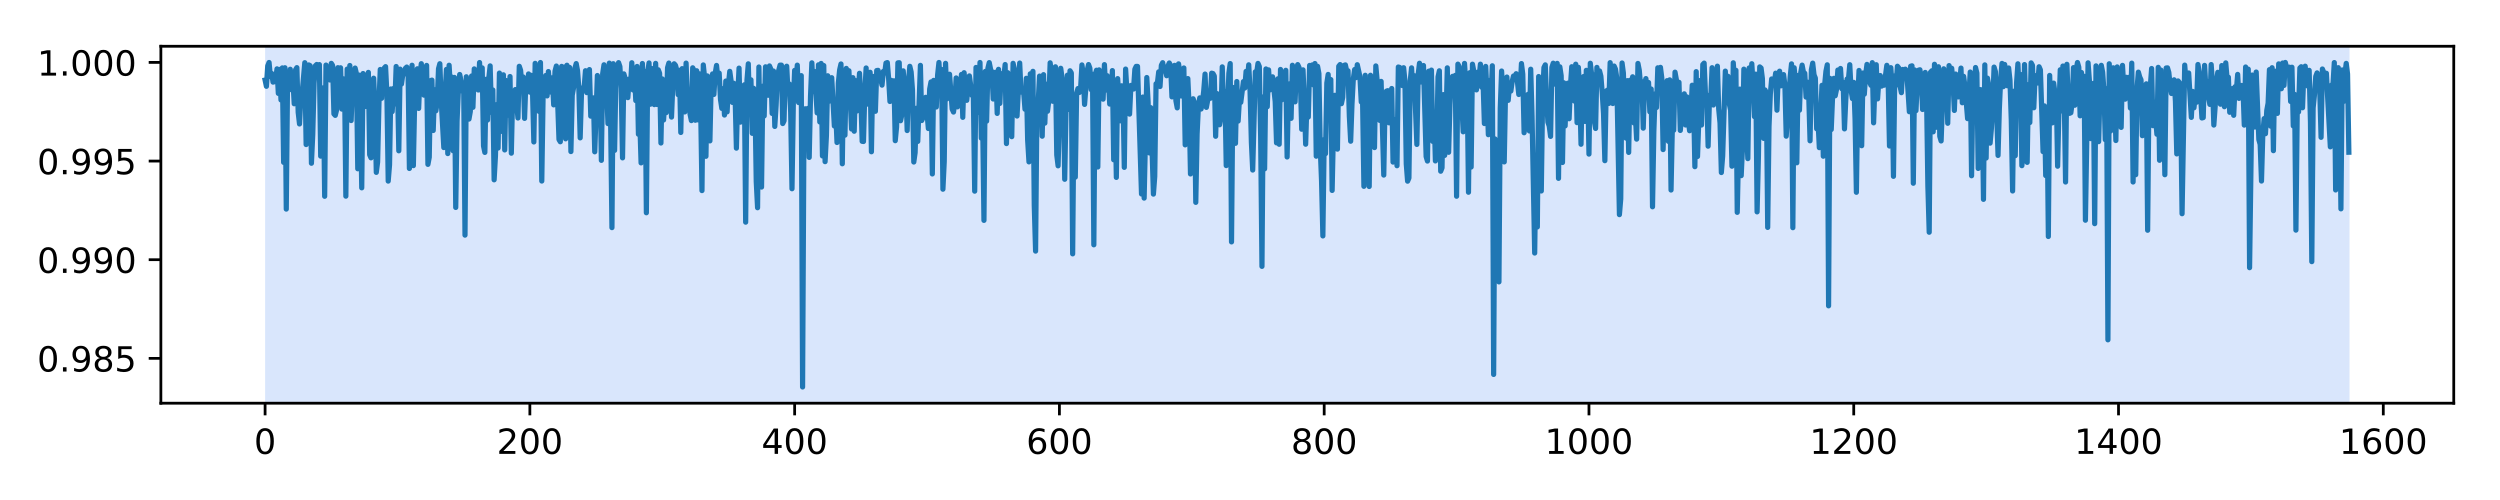
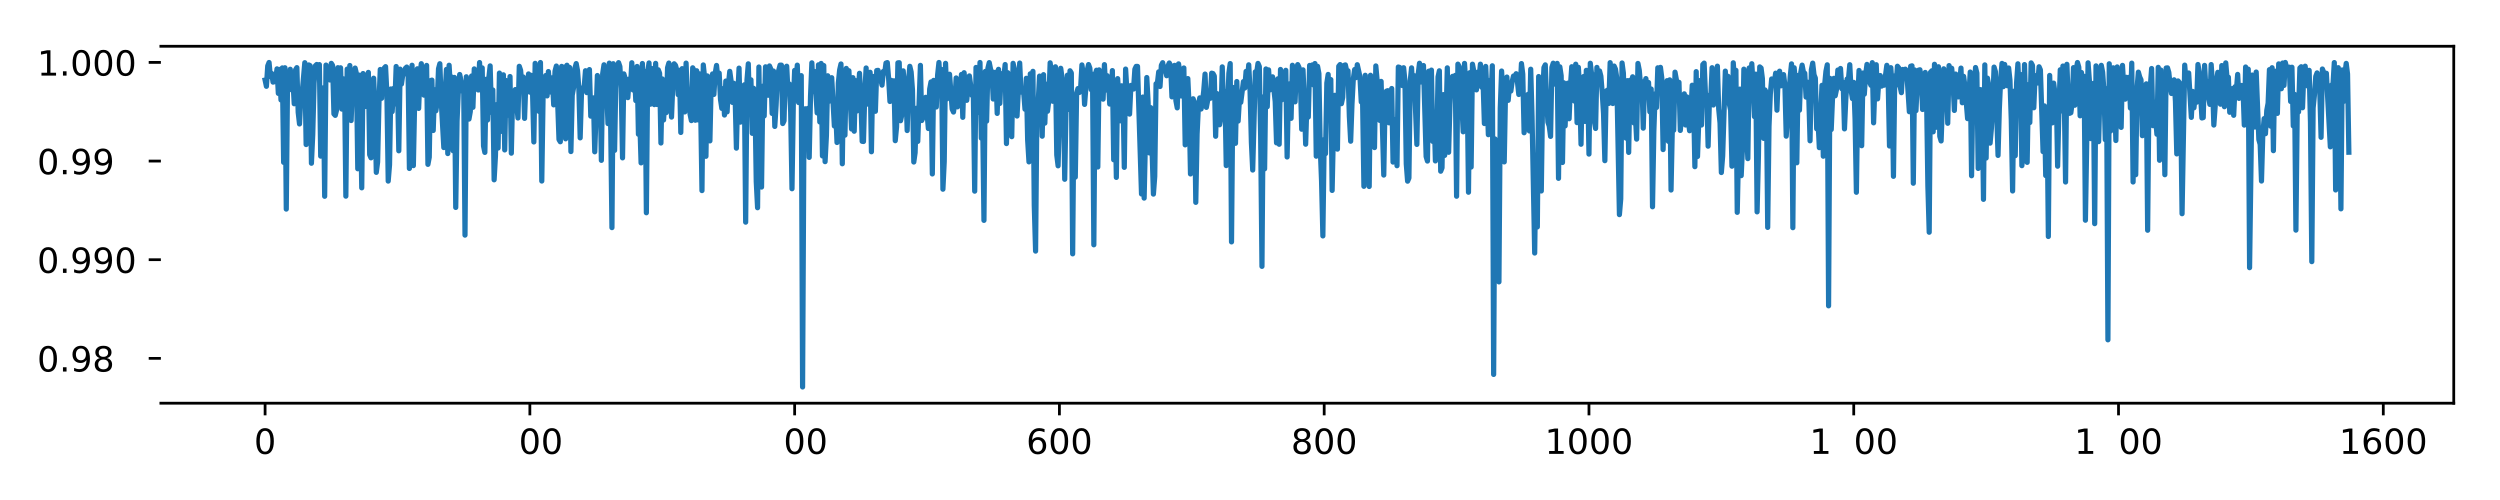
<svg xmlns="http://www.w3.org/2000/svg" xmlns:xlink="http://www.w3.org/1999/xlink" height="144pt" version="1.1" viewBox="0 0 720 144" width="720pt">
  <defs>
    <style type="text/css">
*{stroke-linecap:butt;stroke-linejoin:round;}
  </style>
  </defs>
  <g id="figure_1">
    <g id="patch_1">
      <path d="M 0 144  L 720 144  L 720 0  L 0 0  z " style="fill:#ffffff;" />
    </g>
    <g id="axes_1">
      <g id="patch_2">
        <path d="M 46.33 116.12  L 706.68 116.12  L 706.68 13.32  L 46.33 13.32  z " style="fill:#ffffff;" />
      </g>
      <g id="patch_3">
-         <path clip-path="url(#pdecd313b6e)" d="M 76.346 116.12  L 76.346 13.32  L 676.664 13.32  L 676.664 116.12  z " style="fill:#4286f4;opacity:0.2;" />
-       </g>
+         </g>
      <g id="matplotlib.axis_1">
        <g id="xtick_1">
          <g id="line2d_1">
            <defs>
              <path d="M 0 0  L 0 3.5  " id="m43bfc107eb" style="stroke:#000000;stroke-width:0.8;" />
            </defs>
            <g>
              <use style="stroke:#000000;stroke-width:0.8;" x="76.346" xlink:href="#m43bfc107eb" y="116.12" />
            </g>
          </g>
          <g id="text_1">
            <defs>
              <path d="M 31.781 66.406  Q 24.172 66.406 20.328 58.906  Q 16.5 51.422 16.5 36.375  Q 16.5 21.391 20.328 13.891  Q 24.172 6.391 31.781 6.391  Q 39.453 6.391 43.281 13.891  Q 47.125 21.391 47.125 36.375  Q 47.125 51.422 43.281 58.906  Q 39.453 66.406 31.781 66.406  z M 31.781 74.219  Q 44.047 74.219 50.516 64.516  Q 56.984 54.828 56.984 36.375  Q 56.984 17.969 50.516 8.266  Q 44.047 -1.422 31.781 -1.422  Q 19.531 -1.422 13.062 8.266  Q 6.594 17.969 6.594 36.375  Q 6.594 54.828 13.062 64.516  Q 19.531 74.219 31.781 74.219  z " id="DejaVuSans-48" />
            </defs>
            <g transform="translate(73.165 130.718)scale(0.1 -0.1)">
              <use xlink:href="#DejaVuSans-48" />
            </g>
          </g>
        </g>
        <g id="xtick_2">
          <g id="line2d_2">
            <g>
              <use style="stroke:#000000;stroke-width:0.8;" x="152.601" xlink:href="#m43bfc107eb" y="116.12" />
            </g>
          </g>
          <g id="text_2">
            <defs>
-               <path d="M 19.188 8.297  L 53.609 8.297  L 53.609 0  L 7.328 0  L 7.328 8.297  Q 12.938 14.109 22.625 23.891  Q 32.328 33.688 34.812 36.531  Q 39.547 41.844 41.422 45.531  Q 43.312 49.219 43.312 52.781  Q 43.312 58.594 39.234 62.25  Q 35.156 65.922 28.609 65.922  Q 23.969 65.922 18.812 64.312  Q 13.672 62.703 7.812 59.422  L 7.812 69.391  Q 13.766 71.781 18.938 73  Q 24.125 74.219 28.422 74.219  Q 39.75 74.219 46.484 68.547  Q 53.219 62.891 53.219 53.422  Q 53.219 48.922 51.531 44.891  Q 49.859 40.875 45.406 35.406  Q 44.188 33.984 37.641 27.219  Q 31.109 20.453 19.188 8.297  z " id="DejaVuSans-50" />
-             </defs>
+               </defs>
            <g transform="translate(143.057 130.718)scale(0.1 -0.1)">
              <use xlink:href="#DejaVuSans-50" />
              <use x="63.623" xlink:href="#DejaVuSans-48" />
              <use x="127.246" xlink:href="#DejaVuSans-48" />
            </g>
          </g>
        </g>
        <g id="xtick_3">
          <g id="line2d_3">
            <g>
              <use style="stroke:#000000;stroke-width:0.8;" x="228.856" xlink:href="#m43bfc107eb" y="116.12" />
            </g>
          </g>
          <g id="text_3">
            <defs>
-               <path d="M 37.797 64.312  L 12.891 25.391  L 37.797 25.391  z M 35.203 72.906  L 47.609 72.906  L 47.609 25.391  L 58.016 25.391  L 58.016 17.188  L 47.609 17.188  L 47.609 0  L 37.797 0  L 37.797 17.188  L 4.891 17.188  L 4.891 26.703  z " id="DejaVuSans-52" />
-             </defs>
+               </defs>
            <g transform="translate(219.312 130.718)scale(0.1 -0.1)">
              <use xlink:href="#DejaVuSans-52" />
              <use x="63.623" xlink:href="#DejaVuSans-48" />
              <use x="127.246" xlink:href="#DejaVuSans-48" />
            </g>
          </g>
        </g>
        <g id="xtick_4">
          <g id="line2d_4">
            <g>
              <use style="stroke:#000000;stroke-width:0.8;" x="305.111" xlink:href="#m43bfc107eb" y="116.12" />
            </g>
          </g>
          <g id="text_4">
            <defs>
              <path d="M 33.016 40.375  Q 26.375 40.375 22.484 35.828  Q 18.609 31.297 18.609 23.391  Q 18.609 15.531 22.484 10.953  Q 26.375 6.391 33.016 6.391  Q 39.656 6.391 43.531 10.953  Q 47.406 15.531 47.406 23.391  Q 47.406 31.297 43.531 35.828  Q 39.656 40.375 33.016 40.375  z M 52.594 71.297  L 52.594 62.312  Q 48.875 64.062 45.094 64.984  Q 41.312 65.922 37.594 65.922  Q 27.828 65.922 22.672 59.328  Q 17.531 52.734 16.797 39.406  Q 19.672 43.656 24.016 45.922  Q 28.375 48.188 33.594 48.188  Q 44.578 48.188 50.953 41.516  Q 57.328 34.859 57.328 23.391  Q 57.328 12.156 50.688 5.359  Q 44.047 -1.422 33.016 -1.422  Q 20.359 -1.422 13.672 8.266  Q 6.984 17.969 6.984 36.375  Q 6.984 53.656 15.188 63.938  Q 23.391 74.219 37.203 74.219  Q 40.922 74.219 44.703 73.484  Q 48.484 72.75 52.594 71.297  z " id="DejaVuSans-54" />
            </defs>
            <g transform="translate(295.567 130.718)scale(0.1 -0.1)">
              <use xlink:href="#DejaVuSans-54" />
              <use x="63.623" xlink:href="#DejaVuSans-48" />
              <use x="127.246" xlink:href="#DejaVuSans-48" />
            </g>
          </g>
        </g>
        <g id="xtick_5">
          <g id="line2d_5">
            <g>
              <use style="stroke:#000000;stroke-width:0.8;" x="381.366" xlink:href="#m43bfc107eb" y="116.12" />
            </g>
          </g>
          <g id="text_5">
            <defs>
              <path d="M 31.781 34.625  Q 24.75 34.625 20.719 30.859  Q 16.703 27.094 16.703 20.516  Q 16.703 13.922 20.719 10.156  Q 24.75 6.391 31.781 6.391  Q 38.812 6.391 42.859 10.172  Q 46.922 13.969 46.922 20.516  Q 46.922 27.094 42.891 30.859  Q 38.875 34.625 31.781 34.625  z M 21.922 38.812  Q 15.578 40.375 12.031 44.719  Q 8.5 49.078 8.5 55.328  Q 8.5 64.062 14.719 69.141  Q 20.953 74.219 31.781 74.219  Q 42.672 74.219 48.875 69.141  Q 55.078 64.062 55.078 55.328  Q 55.078 49.078 51.531 44.719  Q 48 40.375 41.703 38.812  Q 48.828 37.156 52.797 32.312  Q 56.781 27.484 56.781 20.516  Q 56.781 9.906 50.312 4.234  Q 43.844 -1.422 31.781 -1.422  Q 19.734 -1.422 13.25 4.234  Q 6.781 9.906 6.781 20.516  Q 6.781 27.484 10.781 32.312  Q 14.797 37.156 21.922 38.812  z M 18.312 54.391  Q 18.312 48.734 21.844 45.562  Q 25.391 42.391 31.781 42.391  Q 38.141 42.391 41.719 45.562  Q 45.312 48.734 45.312 54.391  Q 45.312 60.062 41.719 63.234  Q 38.141 66.406 31.781 66.406  Q 25.391 66.406 21.844 63.234  Q 18.312 60.062 18.312 54.391  z " id="DejaVuSans-56" />
            </defs>
            <g transform="translate(371.823 130.718)scale(0.1 -0.1)">
              <use xlink:href="#DejaVuSans-56" />
              <use x="63.623" xlink:href="#DejaVuSans-48" />
              <use x="127.246" xlink:href="#DejaVuSans-48" />
            </g>
          </g>
        </g>
        <g id="xtick_6">
          <g id="line2d_6">
            <g>
              <use style="stroke:#000000;stroke-width:0.8;" x="457.621" xlink:href="#m43bfc107eb" y="116.12" />
            </g>
          </g>
          <g id="text_6">
            <defs>
              <path d="M 12.406 8.297  L 28.516 8.297  L 28.516 63.922  L 10.984 60.406  L 10.984 69.391  L 28.422 72.906  L 38.281 72.906  L 38.281 8.297  L 54.391 8.297  L 54.391 0  L 12.406 0  z " id="DejaVuSans-49" />
            </defs>
            <g transform="translate(444.896 130.718)scale(0.1 -0.1)">
              <use xlink:href="#DejaVuSans-49" />
              <use x="63.623" xlink:href="#DejaVuSans-48" />
              <use x="127.246" xlink:href="#DejaVuSans-48" />
              <use x="190.869" xlink:href="#DejaVuSans-48" />
            </g>
          </g>
        </g>
        <g id="xtick_7">
          <g id="line2d_7">
            <g>
              <use style="stroke:#000000;stroke-width:0.8;" x="533.876" xlink:href="#m43bfc107eb" y="116.12" />
            </g>
          </g>
          <g id="text_7">
            <g transform="translate(521.151 130.718)scale(0.1 -0.1)">
              <use xlink:href="#DejaVuSans-49" />
              <use x="63.623" xlink:href="#DejaVuSans-50" />
              <use x="127.246" xlink:href="#DejaVuSans-48" />
              <use x="190.869" xlink:href="#DejaVuSans-48" />
            </g>
          </g>
        </g>
        <g id="xtick_8">
          <g id="line2d_8">
            <g>
              <use style="stroke:#000000;stroke-width:0.8;" x="610.132" xlink:href="#m43bfc107eb" y="116.12" />
            </g>
          </g>
          <g id="text_8">
            <g transform="translate(597.407 130.718)scale(0.1 -0.1)">
              <use xlink:href="#DejaVuSans-49" />
              <use x="63.623" xlink:href="#DejaVuSans-52" />
              <use x="127.246" xlink:href="#DejaVuSans-48" />
              <use x="190.869" xlink:href="#DejaVuSans-48" />
            </g>
          </g>
        </g>
        <g id="xtick_9">
          <g id="line2d_9">
            <g>
              <use style="stroke:#000000;stroke-width:0.8;" x="686.387" xlink:href="#m43bfc107eb" y="116.12" />
            </g>
          </g>
          <g id="text_9">
            <g transform="translate(673.662 130.718)scale(0.1 -0.1)">
              <use xlink:href="#DejaVuSans-49" />
              <use x="63.623" xlink:href="#DejaVuSans-54" />
              <use x="127.246" xlink:href="#DejaVuSans-48" />
              <use x="190.869" xlink:href="#DejaVuSans-48" />
            </g>
          </g>
        </g>
      </g>
      <g id="matplotlib.axis_2">
        <g id="ytick_1">
          <g id="line2d_10">
            <defs>
              <path d="M 0 0  L -3.5 0  " id="mc44db1928a" style="stroke:#000000;stroke-width:0.8;" />
            </defs>
            <g>
              <use style="stroke:#000000;stroke-width:0.8;" x="46.33" xlink:href="#mc44db1928a" y="103.208" />
            </g>
          </g>
          <g id="text_10">
            <defs>
              <path d="M 10.688 12.406  L 21 12.406  L 21 0  L 10.688 0  z " id="DejaVuSans-46" />
              <path d="M 10.984 1.516  L 10.984 10.5  Q 14.703 8.734 18.5 7.812  Q 22.312 6.891 25.984 6.891  Q 35.75 6.891 40.891 13.453  Q 46.047 20.016 46.781 33.406  Q 43.953 29.203 39.594 26.953  Q 35.25 24.703 29.984 24.703  Q 19.047 24.703 12.672 31.312  Q 6.297 37.938 6.297 49.422  Q 6.297 60.641 12.938 67.422  Q 19.578 74.219 30.609 74.219  Q 43.266 74.219 49.922 64.516  Q 56.594 54.828 56.594 36.375  Q 56.594 19.141 48.406 8.859  Q 40.234 -1.422 26.422 -1.422  Q 22.703 -1.422 18.891 -0.688  Q 15.094 0.047 10.984 1.516  z M 30.609 32.422  Q 37.25 32.422 41.125 36.953  Q 45.016 41.5 45.016 49.422  Q 45.016 57.281 41.125 61.844  Q 37.25 66.406 30.609 66.406  Q 23.969 66.406 20.094 61.844  Q 16.219 57.281 16.219 49.422  Q 16.219 41.5 20.094 36.953  Q 23.969 32.422 30.609 32.422  z " id="DejaVuSans-57" />
-               <path d="M 10.797 72.906  L 49.516 72.906  L 49.516 64.594  L 19.828 64.594  L 19.828 46.734  Q 21.969 47.469 24.109 47.828  Q 26.266 48.188 28.422 48.188  Q 40.625 48.188 47.75 41.5  Q 54.891 34.812 54.891 23.391  Q 54.891 11.625 47.562 5.094  Q 40.234 -1.422 26.906 -1.422  Q 22.312 -1.422 17.547 -0.641  Q 12.797 0.141 7.719 1.703  L 7.719 11.625  Q 12.109 9.234 16.797 8.062  Q 21.484 6.891 26.703 6.891  Q 35.156 6.891 40.078 11.328  Q 45.016 15.766 45.016 23.391  Q 45.016 31 40.078 35.438  Q 35.156 39.891 26.703 39.891  Q 22.75 39.891 18.812 39.016  Q 14.891 38.141 10.797 36.281  z " id="DejaVuSans-53" />
            </defs>
            <g transform="translate(10.702 107.007)scale(0.1 -0.1)">
              <use xlink:href="#DejaVuSans-48" />
              <use x="63.623" xlink:href="#DejaVuSans-46" />
              <use x="95.41" xlink:href="#DejaVuSans-57" />
              <use x="159.033" xlink:href="#DejaVuSans-56" />
              <use x="222.656" xlink:href="#DejaVuSans-53" />
            </g>
          </g>
        </g>
        <g id="ytick_2">
          <g id="line2d_11">
            <g>
              <use style="stroke:#000000;stroke-width:0.8;" x="46.33" xlink:href="#mc44db1928a" y="74.796" />
            </g>
          </g>
          <g id="text_11">
            <g transform="translate(10.702 78.596)scale(0.1 -0.1)">
              <use xlink:href="#DejaVuSans-48" />
              <use x="63.623" xlink:href="#DejaVuSans-46" />
              <use x="95.41" xlink:href="#DejaVuSans-57" />
              <use x="159.033" xlink:href="#DejaVuSans-57" />
              <use x="222.656" xlink:href="#DejaVuSans-48" />
            </g>
          </g>
        </g>
        <g id="ytick_3">
          <g id="line2d_12">
            <g>
              <use style="stroke:#000000;stroke-width:0.8;" x="46.33" xlink:href="#mc44db1928a" y="46.385" />
            </g>
          </g>
          <g id="text_12">
            <g transform="translate(10.702 50.184)scale(0.1 -0.1)">
              <use xlink:href="#DejaVuSans-48" />
              <use x="63.623" xlink:href="#DejaVuSans-46" />
              <use x="95.41" xlink:href="#DejaVuSans-57" />
              <use x="159.033" xlink:href="#DejaVuSans-57" />
              <use x="222.656" xlink:href="#DejaVuSans-53" />
            </g>
          </g>
        </g>
        <g id="ytick_4">
          <g id="line2d_13">
            <g>
              <use style="stroke:#000000;stroke-width:0.8;" x="46.33" xlink:href="#mc44db1928a" y="17.974" />
            </g>
          </g>
          <g id="text_13">
            <g transform="translate(10.702 21.773)scale(0.1 -0.1)">
              <use xlink:href="#DejaVuSans-49" />
              <use x="63.623" xlink:href="#DejaVuSans-46" />
              <use x="95.41" xlink:href="#DejaVuSans-48" />
              <use x="159.033" xlink:href="#DejaVuSans-48" />
              <use x="222.656" xlink:href="#DejaVuSans-48" />
            </g>
          </g>
        </g>
      </g>
      <g id="line2d_14">
        <path clip-path="url(#pdecd313b6e)" d="M 76.346 23.062  L 76.727 24.856  L 77.108 18.976  L 77.49 18  L 77.871 22.051  L 78.252 21.153  L 78.634 23.647  L 79.015 23.53  L 79.396 22.789  L 79.777 19.834  L 80.159 26.892  L 80.54 19.993  L 80.921 28.784  L 81.302 19.561  L 81.684 46.754  L 82.065 19.514  L 82.446 60.217  L 82.828 21.715  L 83.209 24.394  L 83.59 19.951  L 83.971 25.856  L 84.353 22.945  L 84.734 29.88  L 85.115 20.11  L 85.497 19.48  L 85.878 32.349  L 86.259 35.698  L 86.64 28.069  L 87.022 26.717  L 87.784 18.058  L 88.165 41.629  L 88.547 22.829  L 88.928 18.704  L 89.309 18.917  L 89.691 47.013  L 90.072 38.696  L 90.453 23.908  L 90.834 18.947  L 91.216 18.573  L 91.597 19.391  L 91.978 18.605  L 92.359 44.962  L 92.741 27.79  L 93.122 25.299  L 93.503 56.528  L 93.885 18.748  L 94.266 22.362  L 94.647 19.581  L 95.028 23.032  L 95.41 18.247  L 95.791 18.855  L 96.172 32.802  L 96.554 33.225  L 96.935 31.68  L 97.316 19.494  L 97.697 21.313  L 98.079 19.526  L 98.46 31.42  L 98.841 22.688  L 99.222 23.055  L 99.604 56.494  L 99.985 19.904  L 100.366 32.336  L 100.748 18.869  L 101.129 34.715  L 101.51 24.215  L 102.273 19.604  L 102.654 21.244  L 103.035 48.608  L 103.416 21.634  L 103.798 31.332  L 104.179 54.094  L 104.56 21.184  L 104.942 30.264  L 105.323 30.658  L 105.704 22.935  L 106.085 20.852  L 106.467 44.568  L 106.848 45.456  L 107.229 24.666  L 107.61 22.522  L 107.992 31.12  L 108.373 49.638  L 108.754 46.657  L 109.136 29.868  L 109.517 20.01  L 109.898 28.308  L 110.279 20.488  L 110.661 19.614  L 111.042 19.195  L 111.423 26.9  L 111.805 52.153  L 112.186 47.484  L 112.567 25.625  L 112.948 32.142  L 113.33 25.482  L 113.711 29.938  L 114.092 19.156  L 114.473 23.686  L 114.855 43.428  L 115.236 19.913  L 115.617 24.209  L 115.999 21.5  L 116.38 21.351  L 116.761 19.675  L 117.142 19.315  L 117.524 20.207  L 117.905 48.518  L 118.286 27.995  L 118.667 18.796  L 119.049 47.701  L 119.43 28.828  L 119.811 21.745  L 120.193 19.815  L 120.574 31.224  L 120.955 21.461  L 121.336 18.346  L 122.099 27.401  L 122.48 20.738  L 122.862 18.841  L 123.243 47.333  L 123.624 45.288  L 124.005 23.218  L 124.387 23.073  L 124.768 37.579  L 125.149 25.827  L 125.53 31.91  L 125.912 29.407  L 126.293 19.793  L 126.674 18.357  L 127.056 28.745  L 127.818 42.498  L 128.199 26.666  L 128.581 19.984  L 128.962 44.227  L 129.343 18.792  L 129.724 25.36  L 130.106 22.186  L 130.487 43.41  L 130.868 22.297  L 131.25 59.742  L 131.631 34.911  L 132.012 25.942  L 132.393 21.458  L 132.775 23.258  L 133.156 26.262  L 133.537 23.92  L 133.919 67.715  L 134.3 22.108  L 134.681 25.94  L 135.062 34.293  L 135.444 32.144  L 135.825 21.89  L 136.206 30.91  L 136.587 19.845  L 136.969 21.964  L 137.35 22.331  L 137.731 25.913  L 138.113 18.013  L 138.494 25.957  L 138.875 19.552  L 139.256 42.059  L 139.638 43.891  L 140.019 22.834  L 140.4 34.57  L 140.781 22.469  L 141.163 18.98  L 141.544 32.411  L 141.925 25.907  L 142.307 51.785  L 142.688 44.929  L 143.069 30.113  L 143.45 42.636  L 143.832 21.051  L 144.213 26.579  L 144.594 37.853  L 144.975 21.549  L 145.357 43.181  L 145.738 23.19  L 146.119 33.224  L 146.501 31.95  L 146.882 22.041  L 147.263 44.114  L 147.644 27.287  L 148.026 31.506  L 148.407 25.797  L 149.17 33.977  L 149.551 19.098  L 149.932 20.249  L 150.313 24.583  L 150.695 22.172  L 151.076 34.093  L 151.457 23.486  L 151.838 25.96  L 152.22 21.296  L 152.601 26.537  L 152.982 21.694  L 153.364 26.314  L 153.745 40.884  L 154.126 18.249  L 154.507 23.832  L 154.889 22.211  L 155.27 32.103  L 155.651 18.01  L 156.032 52.137  L 156.414 27.344  L 156.795 23.633  L 157.176 21.748  L 157.558 27.62  L 157.939 20.61  L 158.32 25.072  L 158.701 26.539  L 159.083 22.395  L 159.464 30.201  L 159.845 20.492  L 160.227 19.022  L 160.989 40.19  L 161.37 40.827  L 161.752 19.122  L 162.133 21.822  L 162.514 19.321  L 162.895 39.984  L 163.277 18.79  L 163.658 32.836  L 164.039 19.423  L 164.421 43.645  L 164.802 27.404  L 165.183 25.28  L 165.564 19.69  L 165.946 18.319  L 166.327 20.355  L 166.708 25.431  L 167.089 39.706  L 167.471 26.769  L 167.852 25.265  L 168.233 25.236  L 168.615 20.367  L 168.996 26.668  L 169.377 20.972  L 169.758 20.037  L 170.14 33.444  L 170.902 28.189  L 171.283 43.72  L 172.046 21.75  L 172.427 31.677  L 172.809 22.586  L 173.19 46.18  L 173.571 21.248  L 173.952 18.66  L 174.334 23.979  L 174.715 25.785  L 175.096 35.593  L 175.478 18.188  L 175.859 34.863  L 176.24 65.553  L 176.621 18.349  L 177.003 43.305  L 177.384 21.998  L 177.765 19.536  L 178.146 18.045  L 178.528 19.176  L 178.909 25.463  L 179.29 45.462  L 179.672 21.283  L 180.053 22.621  L 180.434 22.937  L 180.815 28.116  L 181.197 22.771  L 181.578 25.069  L 181.959 18.075  L 182.34 25.926  L 182.722 20.858  L 183.103 28.962  L 183.484 19.14  L 183.866 38.66  L 184.247 34.517  L 184.628 46.908  L 185.009 18.291  L 185.391 27.476  L 185.772 20.6  L 186.153 61.272  L 186.535 20.85  L 186.916 18.132  L 187.297 30.022  L 187.678 19.724  L 188.06 29.655  L 188.441 30.128  L 188.822 18.252  L 189.203 30.085  L 189.585 20.113  L 189.966 21.102  L 190.347 41.186  L 190.729 22.726  L 191.11 34.555  L 191.491 28.467  L 191.872 32.428  L 192.254 19.498  L 192.635 18.164  L 193.016 20.442  L 193.397 33.718  L 193.779 24.137  L 194.16 18.374  L 194.541 18.81  L 194.923 20.236  L 195.304 27.257  L 195.685 20.268  L 196.066 38.148  L 196.448 19.772  L 196.829 25.082  L 197.21 32.236  L 197.591 18.179  L 197.973 28.459  L 198.354 27.352  L 198.735 32.866  L 199.117 34.731  L 199.498 19.53  L 199.879 20.289  L 200.26 34.633  L 200.642 20.38  L 201.023 34.521  L 201.404 21.249  L 201.786 30.635  L 202.167 54.888  L 202.548 18.705  L 202.929 22.338  L 203.311 45.015  L 203.692 21.86  L 204.073 22.545  L 204.454 40.574  L 204.836 23.366  L 205.217 21.291  L 205.598 27.197  L 205.98 21.112  L 206.361 18.85  L 206.742 22.627  L 207.123 21.06  L 207.505 28.649  L 207.886 31.212  L 208.267 25.525  L 208.648 33.129  L 209.03 23.348  L 209.411 32.219  L 209.792 24.184  L 210.174 20.55  L 210.555 23.324  L 210.936 29.491  L 211.317 23.982  L 211.699 27.293  L 212.08 42.666  L 212.461 27.657  L 212.843 19.626  L 213.224 35.178  L 213.605 26.687  L 213.986 24.918  L 214.368 24.428  L 214.749 63.98  L 215.13 23.054  L 215.511 18.384  L 215.893 32.931  L 216.274 22.985  L 216.655 38.401  L 217.037 25.43  L 217.418 28.39  L 217.799 52.302  L 218.18 59.823  L 218.562 19.3  L 218.943 45.916  L 219.324 53.87  L 219.705 24.814  L 220.087 33.39  L 220.468 19.243  L 220.849 22.599  L 221.231 27.435  L 221.612 18.992  L 221.993 19.896  L 222.374 32.672  L 222.756 20.459  L 223.137 36.411  L 223.518 30.311  L 223.9 21.711  L 224.662 18.763  L 225.043 18.758  L 225.425 35.578  L 225.806 34.789  L 226.187 19.618  L 226.568 19.076  L 226.95 26.547  L 227.331 24.198  L 227.712 32.339  L 228.094 54.355  L 228.475 29.839  L 228.856 20.276  L 229.237 23.819  L 229.619 18.765  L 230 29.528  L 230.381 23.733  L 230.762 21.785  L 231.144 111.447  L 231.525 38.864  L 231.906 31.332  L 232.288 37.582  L 232.669 31.227  L 233.05 45.332  L 233.431 27.682  L 233.813 18.1  L 234.194 26.339  L 234.575 20.589  L 235.338 32.514  L 235.719 18.671  L 236.1 35.122  L 236.482 18.275  L 236.863 44.903  L 237.244 18.884  L 237.625 46.552  L 238.007 39.1  L 238.388 21.827  L 238.769 29.153  L 239.532 22.38  L 240.294 36.286  L 240.676 32.045  L 241.057 41.036  L 241.438 23.921  L 241.819 20.124  L 242.201 18.427  L 242.582 47.167  L 242.963 20.848  L 243.345 38.926  L 243.726 19.703  L 244.107 21.675  L 244.488 20.378  L 245.251 37.151  L 245.632 22.368  L 246.013 37.794  L 246.395 23.216  L 246.776 31.97  L 247.539 21.111  L 247.92 28.034  L 248.301 40.696  L 248.682 40.75  L 249.064 26.767  L 249.445 19.581  L 249.826 29.98  L 250.589 20.816  L 250.97 43.707  L 251.351 21.994  L 251.733 25.899  L 252.114 32.05  L 252.495 20.316  L 252.876 20.262  L 253.258 22.207  L 253.639 22.715  L 254.02 24.517  L 254.402 20.565  L 254.783 21.075  L 255.164 18.165  L 255.545 18.025  L 255.927 22.674  L 256.308 29.225  L 256.689 23.144  L 257.07 25.772  L 257.452 23.275  L 257.833 40.514  L 258.214 36.538  L 258.596 18.106  L 258.977 18.06  L 259.358 34.767  L 259.739 32.988  L 260.121 20.407  L 260.502 24.733  L 260.883 24.969  L 261.264 37.594  L 261.646 23.574  L 262.027 19.103  L 262.408 20.732  L 262.79 25.851  L 263.171 46.66  L 263.552 43.975  L 263.933 31.187  L 264.315 40.721  L 265.077 18.827  L 265.459 34.707  L 265.84 33.847  L 266.221 31.937  L 266.602 28.032  L 267.365 37.011  L 267.746 25.657  L 268.127 23.605  L 268.509 50.095  L 268.89 23.154  L 269.653 30.812  L 270.034 21.586  L 270.415 17.998  L 270.796 24.639  L 271.178 20.003  L 271.559 54.489  L 271.94 46.543  L 272.321 18.248  L 272.703 28.488  L 273.084 23.025  L 273.465 21.383  L 274.228 31.43  L 274.609 32.27  L 274.99 29.348  L 275.372 22.45  L 275.753 30.774  L 276.134 27.181  L 276.516 27.334  L 276.897 21.455  L 277.278 33.793  L 277.659 20.943  L 278.422 28.896  L 278.803 24.684  L 279.184 21.864  L 279.947 27.465  L 280.328 27.557  L 280.71 55.051  L 281.091 19.43  L 281.472 32.425  L 281.853 29.114  L 282.235 18.002  L 282.616 39.781  L 282.997 34.309  L 283.378 63.465  L 283.76 20.575  L 284.141 34.885  L 284.522 19.642  L 284.904 18.036  L 285.285 19.943  L 285.666 20.751  L 286.047 28.513  L 286.429 20.888  L 286.81 20.791  L 287.191 32.66  L 287.573 19.964  L 287.954 29.788  L 288.335 21.21  L 288.716 23.958  L 289.098 22.21  L 289.479 18.59  L 289.86 41.348  L 290.241 20.938  L 290.623 36.539  L 291.004 29.868  L 291.385 39.359  L 291.767 18.244  L 292.148 19.931  L 292.529 20.434  L 292.91 33.418  L 293.673 18.16  L 294.054 26.526  L 294.435 26.065  L 294.817 26.492  L 295.198 31.452  L 295.579 22.549  L 295.961 40.318  L 296.342 46.619  L 296.723 21.266  L 297.104 26.383  L 297.486 20.546  L 297.867 59.241  L 298.248 72.314  L 298.629 31.132  L 299.011 29.145  L 299.392 21.915  L 299.773 24.9  L 300.155 39.227  L 300.536 21.504  L 300.917 35.463  L 301.298 24.245  L 301.68 32.034  L 302.061 28.897  L 302.442 18.094  L 302.824 20.822  L 303.205 29.168  L 303.586 22.505  L 303.967 19.238  L 304.349 44.635  L 304.73 47.756  L 305.492 19.668  L 306.255 25.321  L 306.636 51.631  L 307.018 31.004  L 307.399 21.662  L 307.78 31.516  L 308.161 20.384  L 308.543 21.006  L 308.924 73.106  L 309.305 30.966  L 309.686 51.007  L 310.068 26.802  L 310.449 25.513  L 310.83 26.64  L 311.212 25.483  L 311.593 18.703  L 311.974 21.395  L 312.355 30.07  L 313.118 20.323  L 313.499 18.594  L 313.881 19.634  L 314.262 25.814  L 314.643 21.403  L 315.024 70.5  L 315.406 21.608  L 315.787 20.223  L 316.168 48.093  L 316.549 20.127  L 316.931 23.11  L 317.312 25.012  L 317.693 28.555  L 318.075 18.616  L 318.456 25.95  L 318.837 21.789  L 319.218 22.926  L 319.6 29.966  L 319.981 29.294  L 320.362 20.332  L 320.743 46.014  L 321.125 29.84  L 321.506 51.09  L 321.887 22.646  L 322.65 34.792  L 323.031 24.708  L 323.412 27.059  L 323.794 48.201  L 324.175 19.894  L 324.937 32.53  L 325.319 32.86  L 325.7 24.604  L 326.081 25.589  L 326.463 25.646  L 326.844 19.92  L 327.225 19.119  L 327.606 19.129  L 328.75 55.864  L 329.132 27.948  L 329.513 57.051  L 330.275 22.328  L 330.657 29.459  L 331.038 44.045  L 331.419 31.005  L 332.182 55.901  L 332.563 50.845  L 332.944 24.12  L 333.326 23.944  L 333.707 20.695  L 334.088 24.914  L 334.469 18.795  L 334.851 18.058  L 335.232 20.437  L 335.613 19.681  L 335.994 21.81  L 336.376 18.996  L 336.757 18.142  L 337.138 18.906  L 337.52 27.893  L 338.282 18.825  L 338.663 29.018  L 339.045 31.066  L 339.426 18.398  L 339.807 21.136  L 340.189 27.642  L 340.57 24.711  L 340.951 19.578  L 341.332 41.719  L 341.714 25.417  L 342.095 22.634  L 342.476 30.764  L 342.857 50.096  L 343.239 36.512  L 343.62 28.45  L 344.001 29.618  L 344.383 58.276  L 344.764 38.597  L 345.145 30.428  L 345.526 28.193  L 345.908 31.399  L 346.289 29.558  L 346.67 26.209  L 347.051 21.334  L 347.433 30.924  L 348.195 26.833  L 348.577 28.31  L 348.958 21.075  L 349.339 21.19  L 349.72 21.9  L 350.102 39.245  L 350.483 26.946  L 350.864 33.929  L 351.246 35.93  L 351.627 33.786  L 352.008 19.262  L 352.389 31.01  L 352.771 26.332  L 353.152 47.688  L 353.533 31.7  L 353.914 21.107  L 354.296 18.313  L 354.677 69.665  L 355.058 27.232  L 355.44 25.181  L 355.821 41.274  L 356.202 23.482  L 356.583 34.87  L 356.965 28.454  L 357.346 29.474  L 358.108 23.502  L 358.49 25.354  L 358.871 20.56  L 359.252 23.117  L 359.634 18.671  L 360.015 26.19  L 360.396 40.985  L 360.777 48.971  L 361.54 20.686  L 361.921 20.927  L 362.302 18.266  L 362.684 19.157  L 363.065 39.207  L 363.446 76.713  L 363.828 27.921  L 364.209 48.625  L 364.59 19.86  L 364.971 30.732  L 365.353 20.128  L 365.734 25.891  L 366.115 25.57  L 366.497 22.129  L 367.259 29.264  L 367.64 41.143  L 368.022 22.702  L 368.403 41.547  L 368.784 20.005  L 369.165 28.748  L 369.928 21.296  L 370.309 20.249  L 370.691 45.206  L 371.072 26.79  L 371.453 24.132  L 371.834 34.087  L 372.216 18.798  L 372.597 21.294  L 372.978 29.331  L 373.359 20.131  L 373.741 18.609  L 374.122 19.43  L 374.503 22.93  L 374.885 37.216  L 375.266 20.119  L 375.647 29.077  L 376.028 41.533  L 376.41 29.134  L 376.791 33.71  L 377.172 18.846  L 377.554 19.495  L 377.935 18.702  L 378.316 24.483  L 378.697 18.301  L 379.079 44.984  L 379.46 19.106  L 379.841 21.186  L 380.222 42.364  L 380.604 52.136  L 380.985 67.946  L 381.366 40.188  L 381.748 44.244  L 382.129 23.907  L 382.51 21.439  L 382.891 30.838  L 383.273 22.919  L 383.654 54.842  L 384.035 37.206  L 384.416 27.452  L 384.798 33.097  L 385.179 42.948  L 385.56 19.085  L 385.942 18.597  L 386.323 29.859  L 386.704 28.035  L 387.085 18.835  L 387.467 18.692  L 387.848 20.455  L 388.229 20.39  L 388.61 33.482  L 388.992 40.666  L 389.373 29.983  L 389.754 22.73  L 390.136 20.031  L 390.517 22.356  L 390.898 18.639  L 391.661 22.099  L 392.042 29.359  L 392.423 28.799  L 392.805 53.657  L 393.186 21.682  L 393.567 46.133  L 393.948 36.115  L 394.33 53.708  L 394.711 21.675  L 395.092 22.539  L 395.473 26.303  L 395.855 42.503  L 396.236 18.991  L 396.617 23.213  L 396.999 25.902  L 397.38 34.681  L 397.761 23.443  L 398.524 50.418  L 398.905 29.36  L 399.286 26.263  L 399.667 26.116  L 400.049 35.371  L 400.811 25.489  L 401.193 46.678  L 401.574 34.413  L 401.955 36.215  L 402.336 47.725  L 402.718 19.304  L 403.099 19.42  L 403.48 23.094  L 403.862 24.634  L 404.243 19.509  L 404.624 23.331  L 405.005 47.191  L 405.387 52.176  L 405.768 51.281  L 406.149 23.305  L 406.53 19.546  L 406.912 26.425  L 407.293 21.8  L 408.056 41.592  L 408.437 21.39  L 408.818 18.217  L 409.199 23.618  L 409.581 22.31  L 409.962 18.875  L 410.724 45.093  L 411.106 46.382  L 411.487 20.501  L 411.868 30.793  L 412.25 20.189  L 412.631 40.714  L 413.012 32.321  L 413.393 46.346  L 413.775 41.464  L 414.156 22.148  L 414.537 20.391  L 414.919 49.309  L 415.3 48.344  L 415.681 27.252  L 416.062 44.753  L 416.444 34.474  L 416.825 19.544  L 417.206 43.858  L 417.587 30.021  L 417.969 22.587  L 418.35 21.987  L 418.731 25.182  L 419.113 21.712  L 419.494 56.515  L 419.875 18.477  L 420.256 19.194  L 420.638 22.677  L 421.4 37.958  L 421.781 18.266  L 422.163 24.305  L 422.544 25.142  L 422.925 55.364  L 423.307 20.931  L 423.688 48.109  L 424.069 18.49  L 424.45 20.499  L 424.832 24.407  L 425.213 25.885  L 425.594 20.791  L 425.975 22.385  L 426.357 18.486  L 426.738 25.119  L 427.119 23.409  L 427.501 35.579  L 427.882 19.13  L 428.263 27.587  L 428.644 38.791  L 429.026 23.173  L 429.407 28.489  L 429.788 18.947  L 430.17 107.835  L 430.551 40.014  L 430.932 54.063  L 431.313 53.138  L 431.695 81.185  L 432.076 31.172  L 432.457 20.456  L 432.838 27.083  L 433.22 46.629  L 433.601 25.989  L 433.982 22.195  L 434.364 28.9  L 434.745 24.305  L 435.126 26.221  L 435.507 23.48  L 435.889 21.897  L 436.27 22.028  L 436.651 21.232  L 437.032 23.663  L 437.414 27.207  L 437.795 25.706  L 438.176 18.309  L 438.558 21.374  L 438.939 38.226  L 439.32 34.102  L 439.701 31.787  L 440.083 27.168  L 440.464 37.718  L 440.845 19.935  L 441.227 33.577  L 441.989 72.872  L 442.37 44.666  L 442.752 65.359  L 443.133 22.043  L 443.514 30.662  L 443.895 55  L 444.277 27.346  L 444.658 19.443  L 445.039 18.682  L 445.421 28.626  L 445.802 35.182  L 446.183 36.309  L 446.564 39.282  L 446.946 19.424  L 447.327 18.205  L 447.708 24.22  L 448.089 22.08  L 448.471 18.257  L 448.852 51.365  L 449.233 19.249  L 449.615 21.819  L 449.996 46.793  L 450.377 23.839  L 450.758 36.261  L 451.14 25.949  L 451.521 23.955  L 451.902 34.196  L 452.283 24.799  L 452.665 19.214  L 453.046 20.463  L 453.427 29.099  L 453.809 18.49  L 454.19 35.315  L 454.571 19.389  L 454.952 25.936  L 455.334 41.543  L 455.715 23.001  L 456.096 22.033  L 456.478 34.971  L 456.859 20.258  L 457.24 23.467  L 457.621 44.377  L 458.003 18.218  L 458.384 21.411  L 458.765 21.467  L 459.146 34.78  L 459.528 36.995  L 459.909 19.416  L 460.29 23.063  L 460.672 20.431  L 461.053 21.947  L 461.434 26.657  L 461.815 32.751  L 462.197 46.274  L 462.578 26.262  L 462.959 25.957  L 463.34 29.783  L 463.722 18.048  L 464.103 21.642  L 464.484 29.812  L 464.866 19.021  L 465.247 19.893  L 465.628 22.477  L 466.391 61.812  L 466.772 57.286  L 467.153 18.143  L 467.535 21.062  L 467.916 34.158  L 468.297 39.774  L 468.678 23.228  L 469.06 43.89  L 469.441 23.124  L 469.822 24.405  L 470.203 22.12  L 470.585 35.411  L 470.966 32.86  L 471.347 40.066  L 471.729 18.276  L 472.11 20.219  L 472.491 24.738  L 472.872 23.524  L 473.254 36.909  L 473.635 24.085  L 474.016 22.637  L 474.397 26.087  L 474.779 23.769  L 475.16 32.204  L 475.541 25.637  L 475.923 59.553  L 476.304 37.946  L 476.685 27.03  L 477.066 30.961  L 477.448 19.53  L 477.829 21.34  L 478.21 19.399  L 478.591 22.422  L 478.973 43.076  L 479.354 26.455  L 479.735 26.664  L 480.117 23.232  L 480.498 40.702  L 480.879 23.001  L 481.26 54.724  L 481.642 36.151  L 482.023 37.511  L 482.404 20.786  L 483.167 25.01  L 483.548 23.711  L 483.929 37.564  L 484.311 33.562  L 484.692 32.608  L 485.073 27.025  L 485.454 35.999  L 485.836 27.904  L 486.217 34.398  L 486.598 37.649  L 486.98 32.148  L 487.361 24.547  L 487.742 28.705  L 488.123 48  L 488.505 20.633  L 488.886 45.063  L 489.648 23.182  L 490.03 36.006  L 490.411 18.589  L 490.792 18.18  L 491.174 27.223  L 491.555 27.367  L 491.936 42.096  L 492.317 28.944  L 492.699 28.302  L 493.08 19.497  L 493.461 30.242  L 493.843 29.051  L 494.224 29.089  L 494.605 19.057  L 494.986 31.388  L 495.368 35.411  L 495.749 49.687  L 496.13 44.908  L 496.893 20.484  L 497.274 29.26  L 497.655 21.969  L 498.037 29.897  L 498.418 31.754  L 498.799 47.866  L 499.18 18.089  L 499.562 23.818  L 499.943 20.25  L 500.324 61.152  L 501.087 25.666  L 501.468 50.582  L 501.849 42.161  L 502.231 19.918  L 502.612 21.473  L 502.993 37.148  L 503.374 45.683  L 503.756 19.573  L 504.137 24.032  L 504.518 18.353  L 504.9 24.514  L 505.281 33.588  L 505.662 21.356  L 506.043 61.017  L 506.425 44.991  L 506.806 19.27  L 507.187 19.591  L 507.568 22.638  L 507.95 39.861  L 508.331 25.904  L 508.712 26.735  L 509.094 65.491  L 509.475 36.37  L 509.856 27.09  L 510.237 22.745  L 510.619 24.046  L 511 23.865  L 511.381 21.077  L 511.762 31.734  L 512.144 21.263  L 512.525 20.501  L 512.906 24.715  L 513.669 21.492  L 514.05 24.532  L 514.431 39.218  L 515.575 22.135  L 515.956 18.399  L 516.338 65.571  L 516.719 19.514  L 517.1 23.707  L 517.482 46.879  L 517.863 21.736  L 518.244 31.732  L 518.625 20.876  L 519.007 18.76  L 519.388 20.775  L 519.769 21.092  L 520.151 27.964  L 520.532 23.666  L 520.913 27.432  L 521.294 40.548  L 521.676 20.096  L 522.057 18.188  L 522.438 21.541  L 522.819 22.493  L 523.201 37.09  L 523.582 34.578  L 523.963 42.52  L 524.726 24.585  L 525.107 44.987  L 525.488 24.571  L 525.87 20.533  L 526.251 18.667  L 526.632 88.079  L 527.013 22.562  L 527.395 37.305  L 527.776 27.997  L 528.157 22.566  L 528.539 27.583  L 528.92 25.721  L 529.301 20.172  L 529.682 24.034  L 530.064 19.721  L 530.445 25.555  L 530.826 23.706  L 531.208 37.118  L 531.589 28.597  L 531.97 22.748  L 532.351 22.821  L 532.733 18.639  L 533.114 26.058  L 533.495 28.389  L 533.876 23.727  L 534.258 34.332  L 534.639 55.376  L 535.02 28.761  L 535.402 20.289  L 536.164 41.962  L 536.545 21.033  L 536.927 27.117  L 537.308 21.456  L 537.689 18.55  L 538.07 22.65  L 538.833 24.565  L 539.214 18.048  L 539.596 35.376  L 539.977 24.339  L 540.358 18.637  L 540.739 28.478  L 541.121 22.908  L 541.502 21.754  L 541.883 24.801  L 542.264 24.519  L 542.646 24.531  L 543.408 18.815  L 543.79 23.377  L 544.171 42.053  L 544.552 19.489  L 544.933 25.103  L 545.315 50.781  L 545.696 21.849  L 546.077 24.499  L 546.459 19.08  L 546.84 19.559  L 547.221 24.844  L 547.602 26.688  L 547.984 20  L 548.365 20.469  L 548.746 19.92  L 549.127 20.396  L 549.89 32.176  L 550.271 19.076  L 550.653 18.96  L 551.034 52.771  L 551.415 20.15  L 551.796 31.867  L 552.178 23.673  L 552.559 20.203  L 552.94 20.099  L 553.321 22.882  L 553.703 31.529  L 554.084 28.28  L 554.465 20.863  L 554.847 27.604  L 555.228 53.645  L 555.609 66.882  L 555.99 20.809  L 556.372 20.388  L 556.753 37.967  L 557.134 18.514  L 557.516 36.673  L 557.897 33.485  L 558.278 19.227  L 558.659 39.265  L 559.041 40.593  L 559.803 19.818  L 560.184 25.504  L 560.566 21.156  L 560.947 35.5  L 561.328 18.897  L 561.71 20.115  L 562.091 19.666  L 562.472 23.748  L 562.853 31.807  L 563.235 21.33  L 563.616 26.701  L 563.997 27.91  L 564.76 19.614  L 565.141 29.597  L 565.522 21.99  L 565.904 24.844  L 566.666 34.166  L 567.429 20.752  L 567.81 50.617  L 568.191 25.468  L 568.573 26.592  L 568.954 19.444  L 569.335 21.06  L 569.716 48.508  L 570.098 25.802  L 570.479 25.834  L 570.86 28.735  L 571.241 57.41  L 571.623 18.689  L 572.004 45.515  L 572.385 22.51  L 572.767 24.792  L 573.148 41.225  L 573.529 36.91  L 573.91 29.629  L 574.292 19.329  L 574.673 20.628  L 575.435 44.757  L 575.817 31.24  L 576.198 22.588  L 576.579 18.265  L 576.961 24.957  L 577.342 18.564  L 578.104 24.687  L 578.486 19.579  L 578.867 23.083  L 579.248 34.606  L 579.629 55  L 580.011 26.272  L 580.392 44.834  L 580.773 23.86  L 581.155 18.378  L 581.536 27.292  L 581.917 21.453  L 582.298 47.71  L 582.68 43.233  L 583.061 18.596  L 583.824 46.758  L 584.205 24.359  L 584.586 35.288  L 584.967 18.117  L 585.349 18.818  L 585.73 31.036  L 586.111 21.772  L 586.492 23.426  L 586.874 23.904  L 587.255 19.231  L 587.636 20.126  L 588.399 43.66  L 588.78 30.498  L 589.161 50.551  L 589.543 31.498  L 589.924 68.106  L 590.305 21.72  L 590.686 34.368  L 591.068 35.391  L 591.449 23.942  L 591.83 26.858  L 592.212 26.752  L 592.593 47.869  L 592.974 31.454  L 593.355 20.098  L 593.737 31.958  L 594.118 19.022  L 594.499 27.855  L 594.881 52.419  L 595.262 18.523  L 595.643 28.259  L 596.024 32.647  L 596.406 32.464  L 596.787 29.639  L 597.168 19.474  L 597.549 30.31  L 597.931 20.089  L 598.312 18.006  L 598.693 19.344  L 599.075 33.352  L 599.456 20.885  L 599.837 28.822  L 600.218 21.969  L 600.6 63.422  L 601.362 18.096  L 601.743 23.209  L 602.125 39.914  L 602.887 24.019  L 603.269 64.412  L 603.65 18.975  L 604.412 40.791  L 604.794 25.969  L 605.175 18.819  L 605.556 20.816  L 605.937 26.127  L 606.319 40.232  L 606.7 25.536  L 607.081 97.866  L 607.463 18.371  L 607.844 37.74  L 608.225 32.247  L 608.606 19.527  L 608.988 28.052  L 609.369 40.466  L 609.75 19.272  L 610.132 23.717  L 610.513 33.802  L 610.894 36.688  L 611.275 18.834  L 611.657 25.418  L 612.038 28.563  L 612.419 22.266  L 612.8 28.178  L 613.182 22.265  L 613.563 31.124  L 613.944 18.189  L 614.326 52.412  L 614.707 29.019  L 615.088 50.313  L 615.469 25.394  L 615.851 20.78  L 616.232 22.159  L 616.613 22.992  L 616.994 39.08  L 617.376 27.911  L 617.757 24.86  L 618.138 24.142  L 618.52 66.309  L 618.901 26.608  L 619.282 25.006  L 619.663 19.732  L 620.045 36.194  L 620.426 29.425  L 621.189 38.662  L 621.57 19.398  L 621.951 46.162  L 622.332 20.176  L 622.714 37.76  L 623.095 29.5  L 623.476 50.313  L 623.857 19.588  L 624.239 19.543  L 624.62 20.861  L 625.001 24.629  L 625.383 26.925  L 625.764 26.307  L 626.145 22.989  L 626.526 29.235  L 626.908 44.325  L 627.289 23.313  L 627.67 23.781  L 628.051 32.356  L 628.433 61.546  L 629.195 18.751  L 629.577 23.333  L 629.958 22.505  L 630.339 21.023  L 631.102 33.805  L 631.483 26.33  L 631.864 31.045  L 632.246 27.384  L 632.627 29.431  L 633.008 18.576  L 633.389 20.829  L 634.152 33.974  L 634.533 33.862  L 634.914 18.833  L 635.296 25.489  L 635.677 23.455  L 636.058 28.03  L 636.44 30.063  L 636.821 18.599  L 637.202 24.331  L 637.583 36.014  L 637.965 30.705  L 638.346 23.491  L 638.727 20.828  L 639.49 30.016  L 639.871 18.885  L 640.252 22.252  L 640.634 30.733  L 641.015 18.114  L 641.396 22.581  L 641.777 22.241  L 642.159 32.34  L 642.54 29.949  L 642.921 25.518  L 643.302 33.209  L 643.684 24.995  L 644.065 26.054  L 644.446 21.432  L 644.828 28.335  L 645.209 27.506  L 645.59 24.609  L 645.971 25.154  L 646.353 36.031  L 646.734 19.298  L 647.115 20.588  L 647.497 19.917  L 647.878 77.089  L 648.64 21.618  L 649.022 23.762  L 649.403 36.584  L 649.784 20.747  L 650.547 40.193  L 650.928 41.589  L 651.309 52.137  L 651.691 38.577  L 652.072 34.162  L 652.453 38.505  L 652.834 31.78  L 653.216 29.708  L 653.597 20.061  L 653.978 36.337  L 654.359 19.505  L 654.741 43.389  L 655.122 20.482  L 655.503 31.161  L 655.885 32.657  L 656.266 18.4  L 656.647 19.949  L 657.028 25.551  L 657.41 18.151  L 657.791 24.604  L 658.172 17.993  L 658.554 19.573  L 658.935 19.348  L 659.316 19.346  L 659.697 29.221  L 660.079 19.367  L 660.46 36.264  L 660.841 27.179  L 661.222 66.277  L 661.604 31.716  L 661.985 32.238  L 662.366 19.591  L 662.748 19.221  L 663.129 31.032  L 663.51 20.602  L 663.891 19.069  L 664.273 22.812  L 664.654 24.795  L 665.035 20.26  L 665.416 35.303  L 665.798 75.349  L 666.179 31.074  L 666.56 27.346  L 666.942 22.003  L 667.323 20.993  L 667.704 25.249  L 668.085 25.646  L 668.467 39.548  L 668.848 19.878  L 669.229 20.8  L 669.61 22.46  L 669.992 21.103  L 671.136 42.286  L 671.517 24.479  L 671.898 24.335  L 672.279 18.022  L 672.661 54.709  L 673.042 29.522  L 673.423 19.495  L 673.805 29.142  L 674.186 60.145  L 674.567 20.148  L 674.948 29.22  L 675.33 21.269  L 675.711 18.262  L 676.092 21.311  L 676.473 43.839  L 676.473 43.839  " style="fill:none;stroke:#1f77b4;stroke-linecap:square;stroke-width:1.5;" />
      </g>
      <g id="patch_4">
-         <path d="M 46.33 116.12  L 46.33 13.32  " style="fill:none;stroke:#000000;stroke-linecap:square;stroke-linejoin:miter;stroke-width:0.8;" />
-       </g>
+         </g>
      <g id="patch_5">
        <path d="M 706.68 116.12  L 706.68 13.32  " style="fill:none;stroke:#000000;stroke-linecap:square;stroke-linejoin:miter;stroke-width:0.8;" />
      </g>
      <g id="patch_6">
        <path d="M 46.33 116.12  L 706.68 116.12  " style="fill:none;stroke:#000000;stroke-linecap:square;stroke-linejoin:miter;stroke-width:0.8;" />
      </g>
      <g id="patch_7">
        <path d="M 46.33 13.32  L 706.68 13.32  " style="fill:none;stroke:#000000;stroke-linecap:square;stroke-linejoin:miter;stroke-width:0.8;" />
      </g>
    </g>
  </g>
  <defs>
    <clipPath id="pdecd313b6e">
      <rect height="102.8" width="660.35" x="46.33" y="13.32" />
    </clipPath>
  </defs>
</svg>